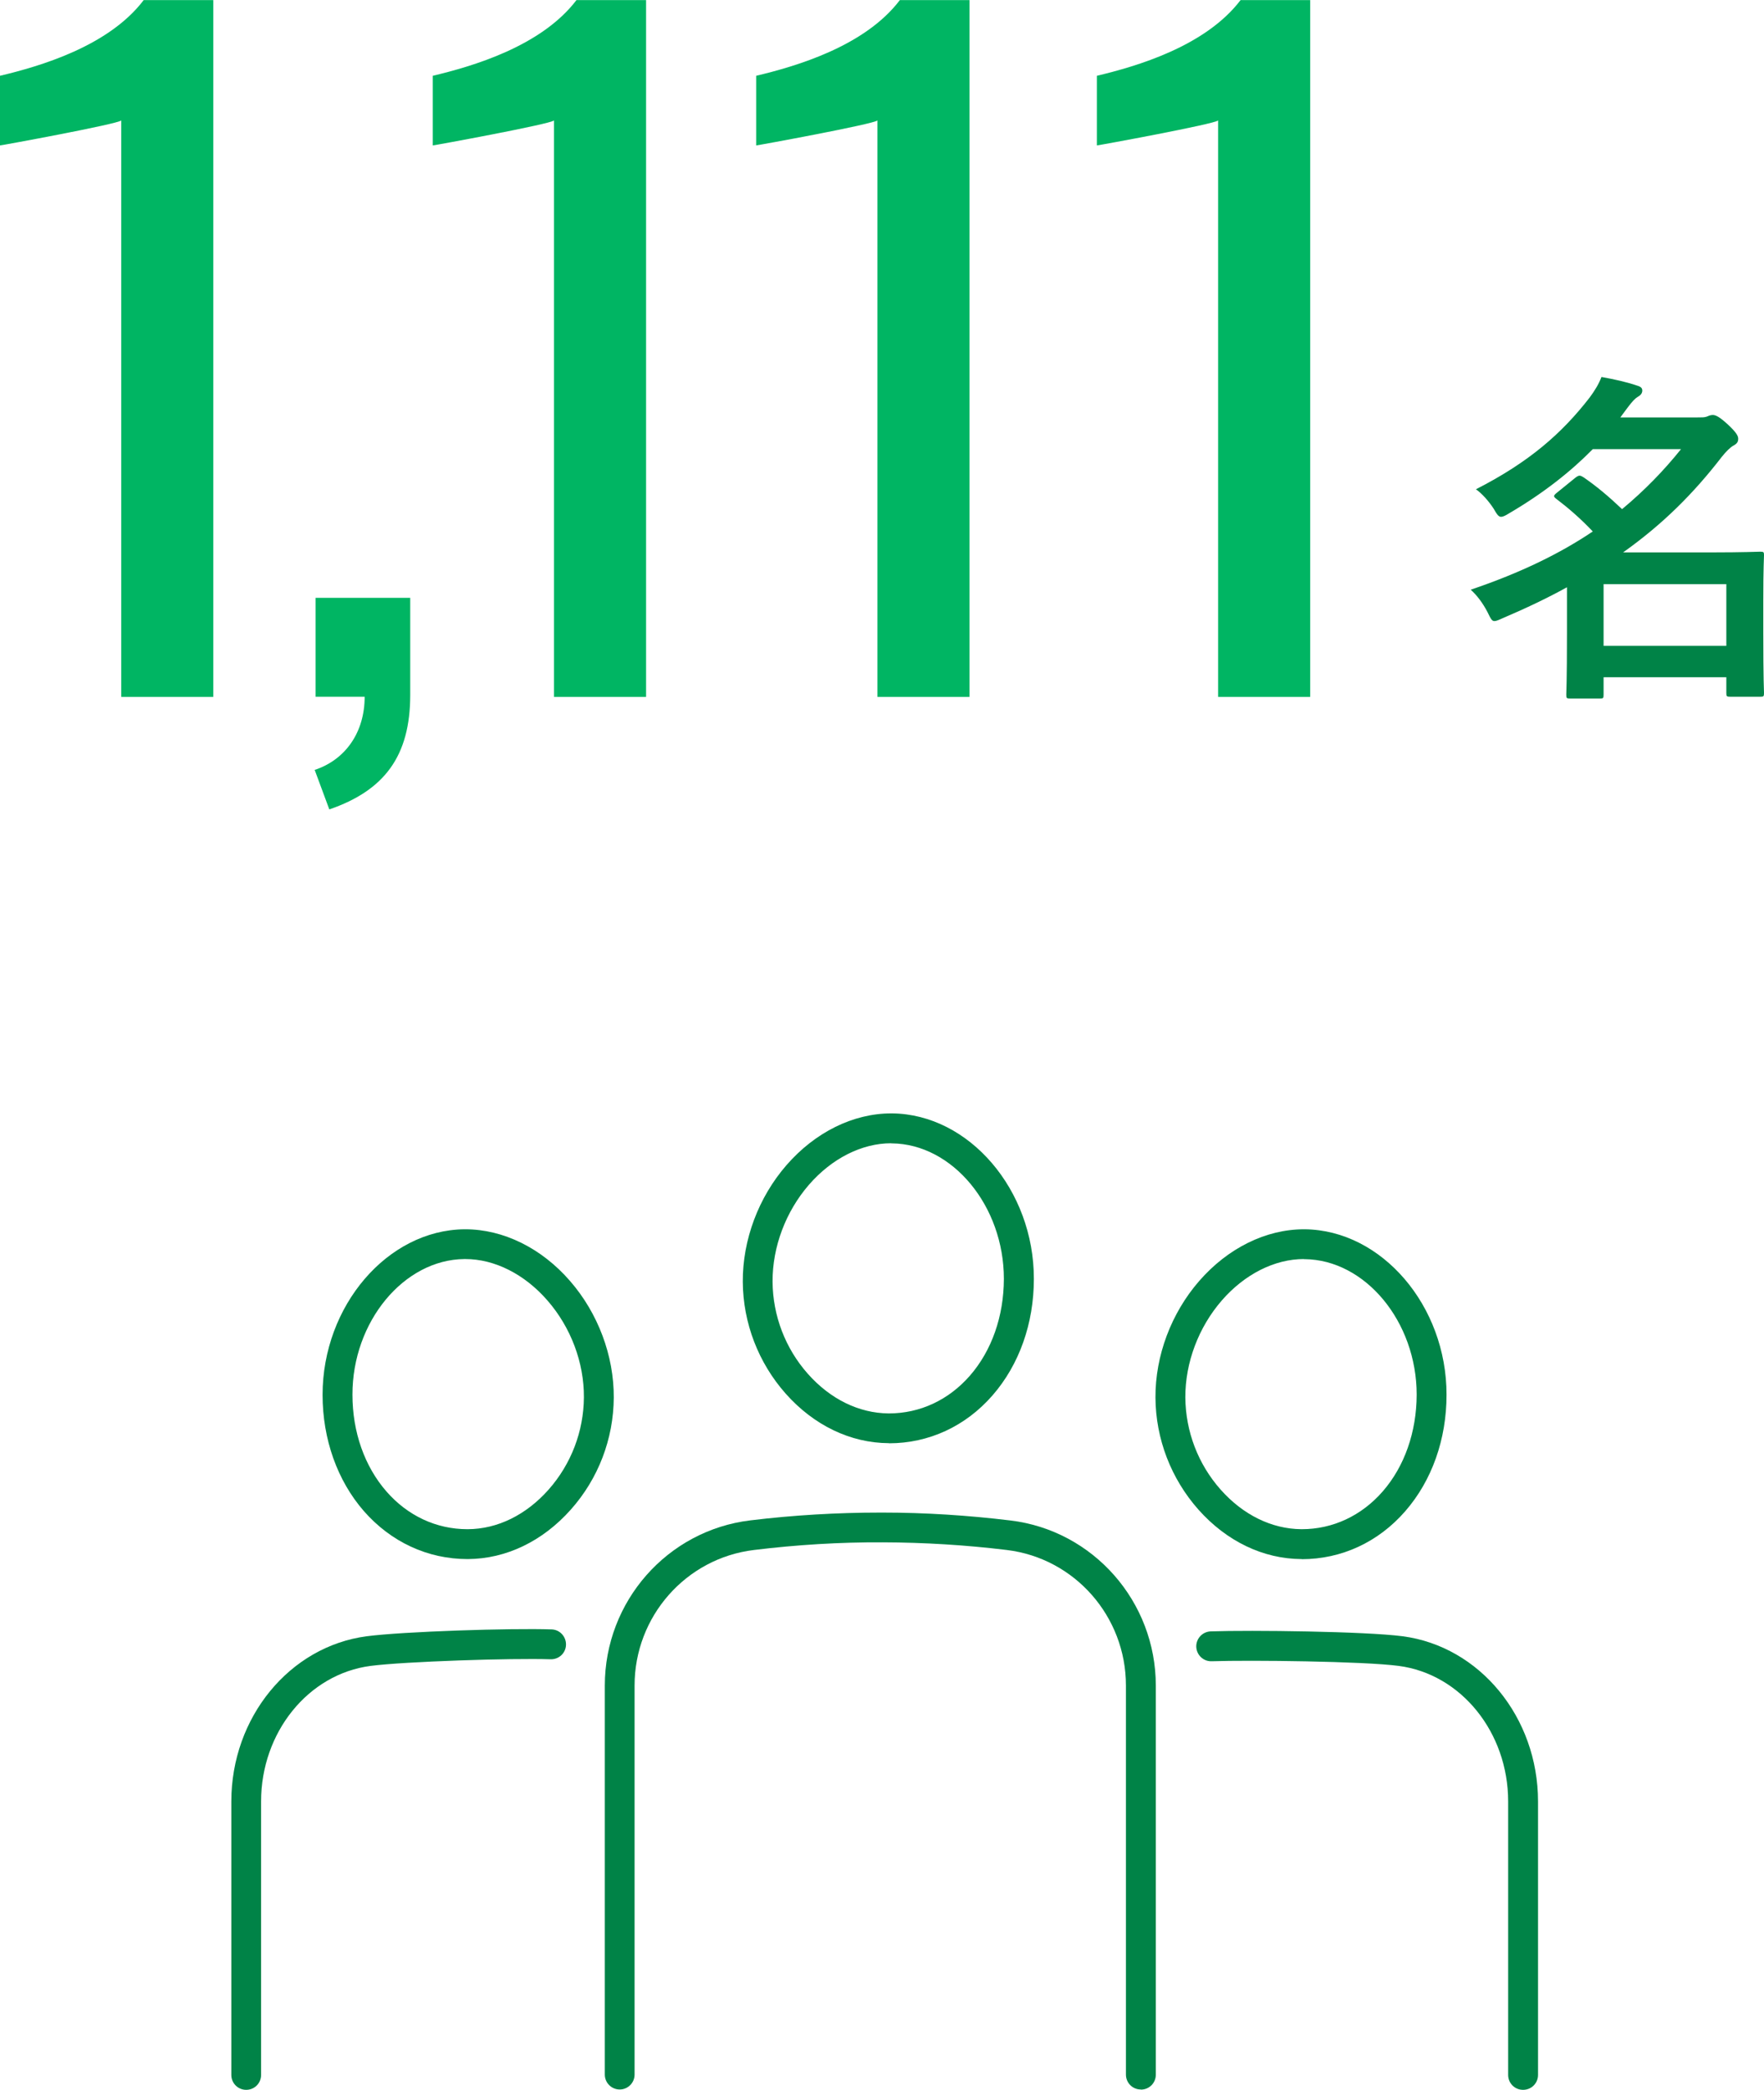
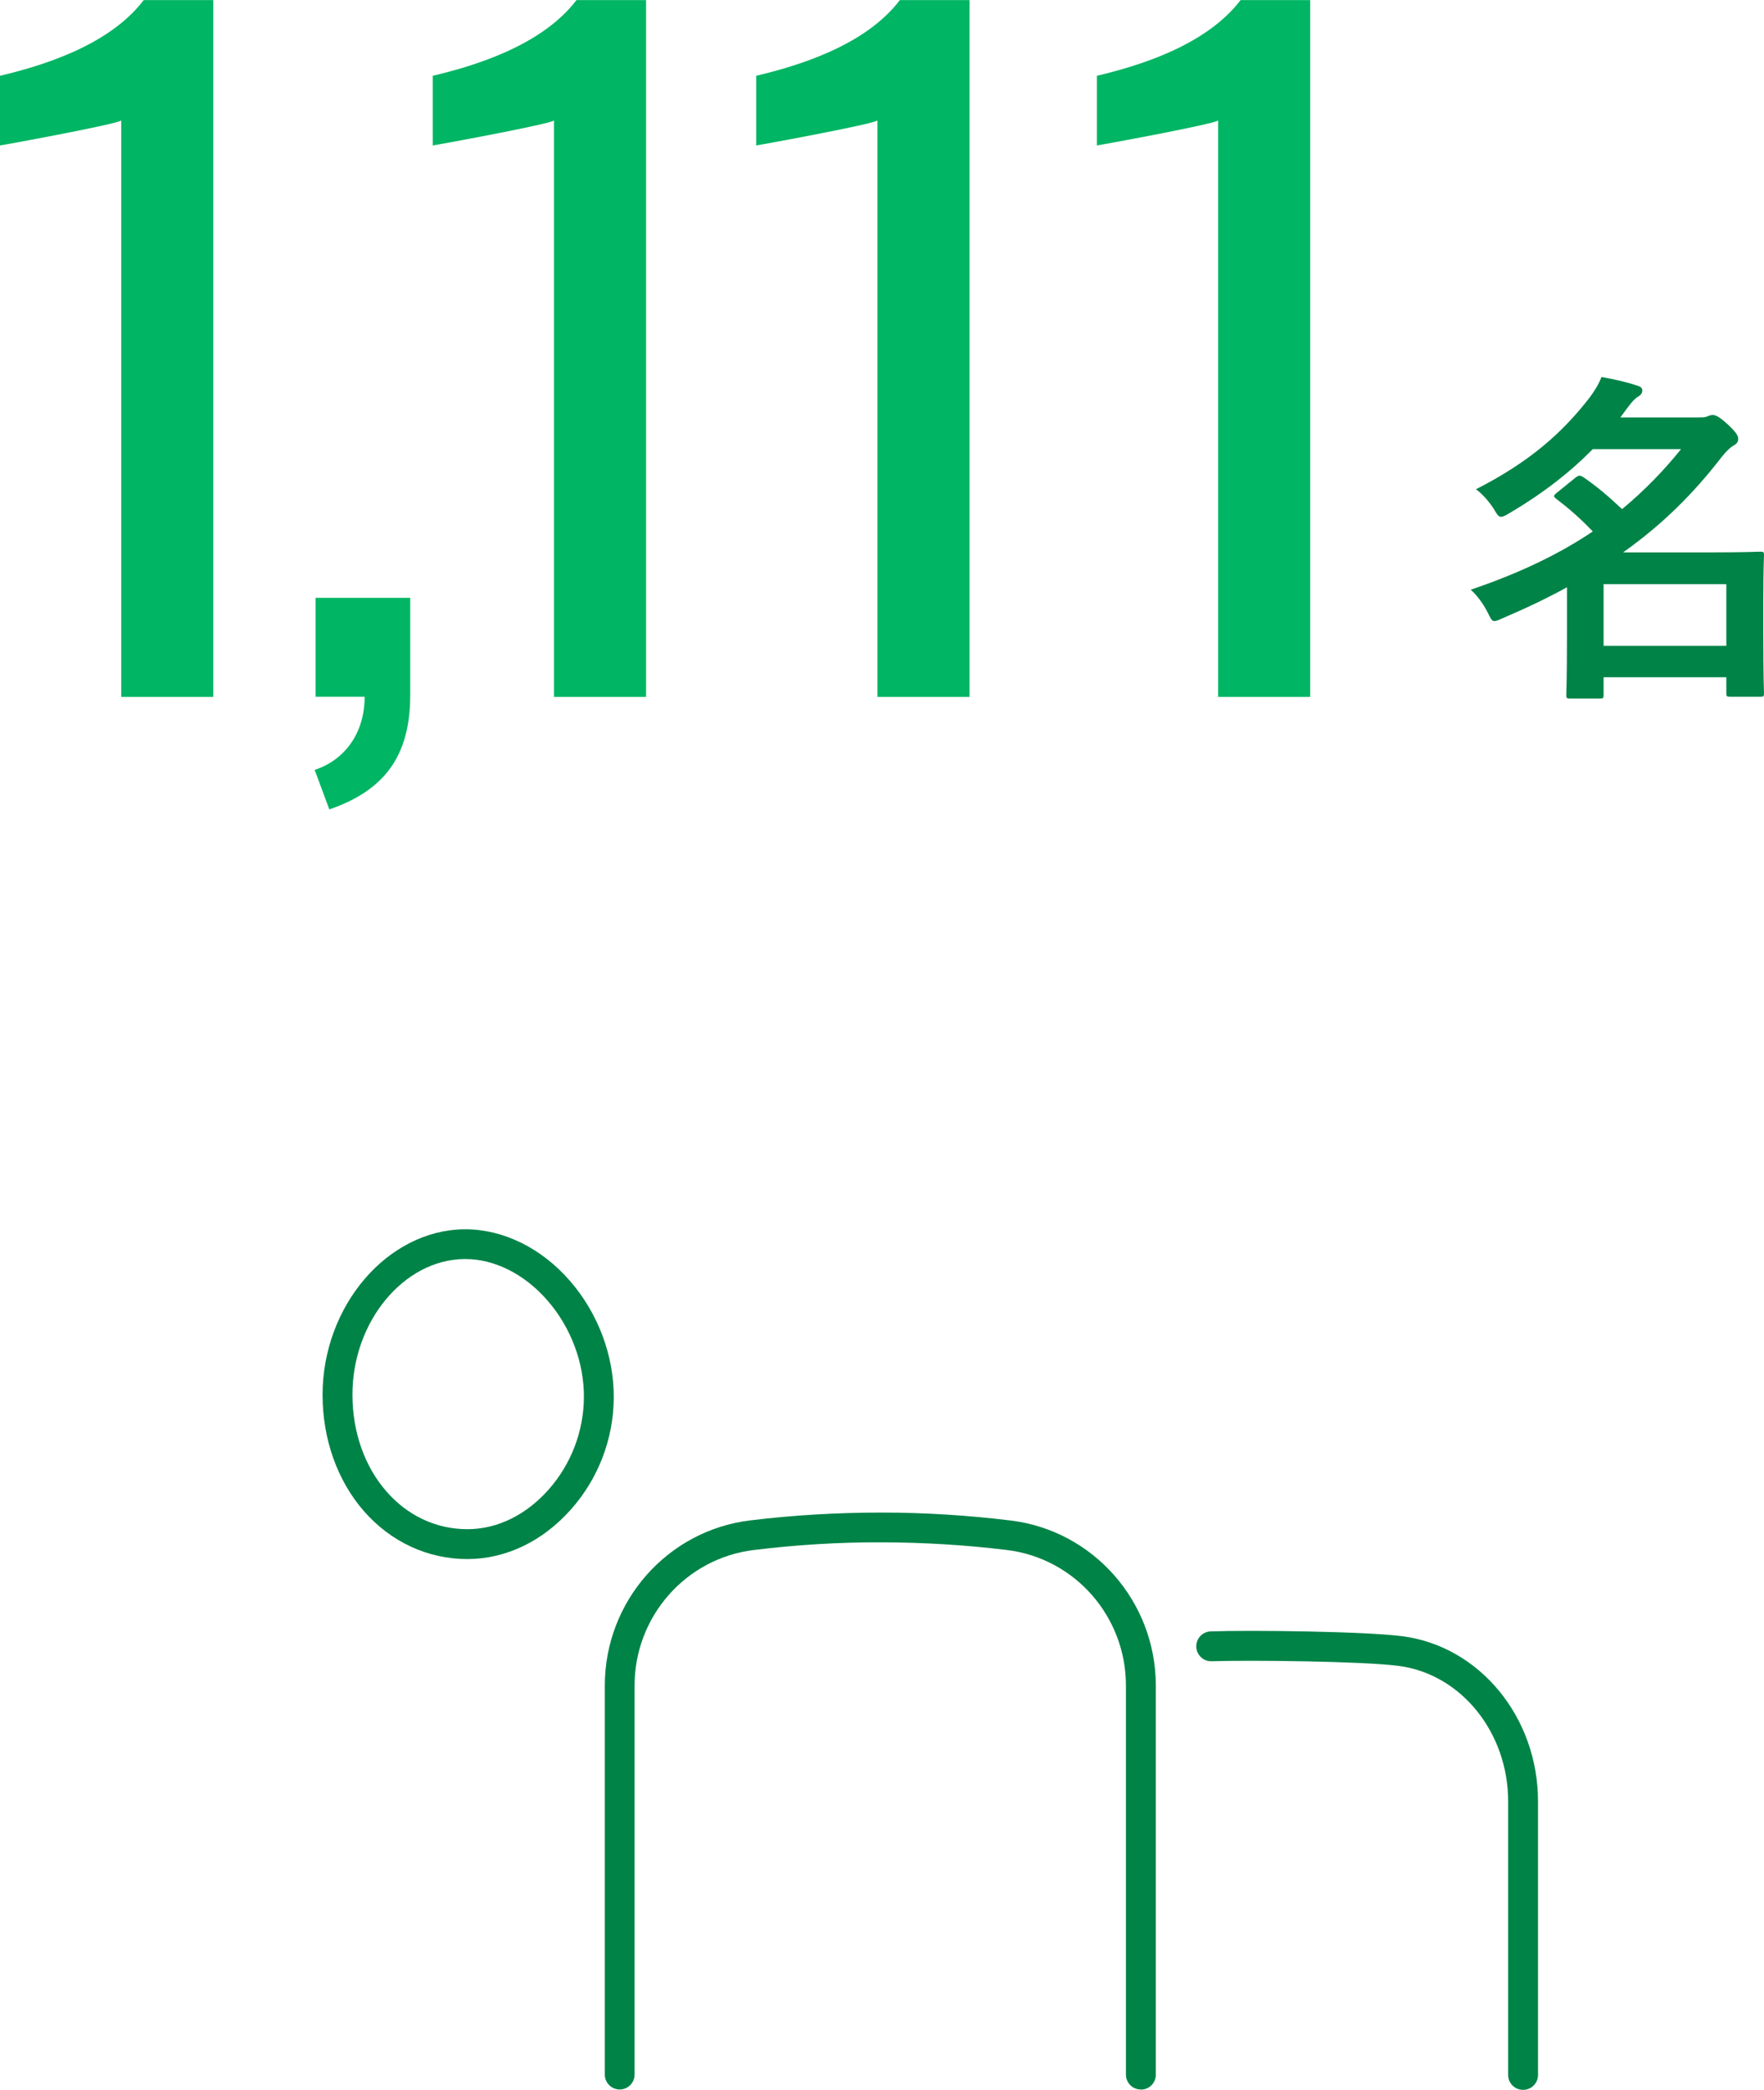
<svg xmlns="http://www.w3.org/2000/svg" id="_レイヤー_2" viewBox="0 0 151.75 179.78">
  <defs>
    <style>.cls-1{fill:#00b563;}.cls-1,.cls-2{stroke-width:0px;}.cls-2{fill:#008347;}</style>
  </defs>
  <g id="_レイヤー_1-2">
    <path class="cls-1" d="M10.43,10.36c-.22.3-10.29,2.15-10.43,2.15v-5.99c3.4-.81,9.33-2.52,12.36-6.51h5.99v59.94h-7.92V10.36Z" />
    <path class="cls-1" d="M27.08,66.23c2.67-.89,4.29-3.26,4.29-6.29h-4.22v-8.51h8.14v8.36c0,5.25-2.22,8.21-6.96,9.84l-1.26-3.4Z" />
    <path class="cls-1" d="M47.66,10.36c-.22.3-10.29,2.15-10.43,2.15v-5.99c3.4-.81,9.32-2.52,12.36-6.51h5.99v59.94h-7.92V10.36Z" />
    <path class="cls-1" d="M75.48,10.36c-.22.3-10.29,2.15-10.43,2.15v-5.99c3.4-.81,9.33-2.52,12.36-6.51h5.99v59.94h-7.92V10.36Z" />
    <path class="cls-1" d="M104.79,10.36c-.22.3-10.29,2.15-10.43,2.15v-5.99c3.4-.81,9.32-2.52,12.36-6.51h5.99v59.94h-7.92V10.36Z" />
    <path class="cls-2" d="M137.02,38.64c-1.89,1.92-4.23,3.78-7.2,5.52-.33.21-.54.3-.69.3-.21,0-.36-.21-.63-.69-.45-.69-1.02-1.32-1.53-1.68,4.59-2.34,7.41-4.83,9.78-7.89.42-.57.78-1.14,1.02-1.77,1.17.21,2.22.45,3.09.75.3.09.42.21.42.42s-.12.39-.39.54c-.24.15-.45.36-.9.96l-.6.81h6.54c.54,0,.66,0,.87-.06.15-.06.33-.15.54-.15.27,0,.6.18,1.26.78.78.72.93,1.02.93,1.26,0,.27-.09.42-.42.6-.27.15-.63.51-.99.96-2.43,3.15-5.07,5.79-8.49,8.22h7.71c2.58,0,3.9-.06,4.08-.06.3,0,.33.03.33.3,0,.21-.06,1.08-.06,3.87v2.76c0,4.2.06,5.04.06,5.22,0,.3-.03.33-.33.33h-2.55c-.33,0-.36-.03-.36-.33v-1.35h-10.56v1.5c0,.3-.03.33-.3.33h-2.58c-.3,0-.33-.03-.33-.33,0-.15.06-1.11.06-5.31v-3.93c-1.68.93-3.51,1.8-5.55,2.67-.33.15-.54.24-.69.24-.24,0-.33-.24-.6-.78-.39-.75-.9-1.44-1.44-1.92,4.35-1.47,7.74-3.15,10.5-5.01-1.08-1.14-2.13-2.04-3.12-2.79-.12-.09-.21-.18-.21-.24,0-.09.09-.18.24-.3l1.59-1.29c.15-.12.27-.18.36-.18.12,0,.21.06.36.15,1.17.81,2.16,1.65,3.3,2.73,1.95-1.62,3.6-3.33,5.07-5.16h-7.59ZM137.95,50.25v5.31h10.56v-5.31h-10.56Z" />
-     <path class="cls-2" d="M76.49,124.15h-.04c-3.29-.02-6.43-1.53-8.85-4.25-2.36-2.66-3.68-6.09-3.7-9.64-.02-3.6,1.35-7.26,3.76-10.03,2.46-2.83,5.74-4.45,9.01-4.45h.08c6.62.07,12.2,6.59,12.19,14.24,0,3.83-1.26,7.38-3.55,10.01-2.32,2.67-5.49,4.13-8.91,4.13ZM76.66,98.35c-2.52,0-5.1,1.3-7.07,3.57h0c-2,2.31-3.14,5.34-3.13,8.33.02,2.93,1.1,5.76,3.05,7.95,1.93,2.17,4.39,3.37,6.93,3.39h.03c2.67,0,5.14-1.15,6.97-3.25,1.88-2.16,2.91-5.11,2.92-8.32,0-6.27-4.41-11.61-9.64-11.66h-.07ZM68.63,101.07h0,0Z" />
    <path class="cls-2" d="M98.14,179.75c-.71,0-1.28-.57-1.28-1.28v-33.47c0-5.94-4.4-10.95-10.24-11.66-3.53-.43-7.12-.65-10.68-.66-3.69-.02-7.42.21-11.09.66-5.85.71-10.26,5.72-10.26,11.66v33.47c0,.71-.58,1.28-1.28,1.28s-1.28-.57-1.28-1.28v-33.47c0-7.24,5.38-13.35,12.52-14.21,3.7-.45,7.46-.67,11.18-.67.07,0,.15,0,.22,0,3.66,0,7.35.24,10.98.68,7.12.86,12.5,6.97,12.5,14.21v33.47c0,.71-.57,1.28-1.28,1.28Z" />
-     <path class="cls-2" d="M111.99,134.12h-.05c-3.28-.02-6.42-1.53-8.84-4.25-2.36-2.66-3.68-6.09-3.7-9.64-.02-3.6,1.35-7.26,3.76-10.03,2.46-2.83,5.74-4.45,9.01-4.45h.08c6.62.07,12.2,6.59,12.19,14.24,0,3.83-1.26,7.38-3.55,10.01-2.32,2.67-5.49,4.13-8.91,4.13ZM112.17,108.31c-2.52,0-5.1,1.3-7.07,3.57h0c-2,2.31-3.14,5.34-3.13,8.33.02,2.93,1.1,5.76,3.05,7.95,1.93,2.17,4.39,3.37,6.93,3.39h.04c2.66,0,5.13-1.15,6.96-3.25,1.88-2.16,2.91-5.11,2.92-8.32,0-6.27-4.41-11.61-9.64-11.66h-.07ZM104.13,111.04h0,0Z" />
    <path class="cls-2" d="M131.02,179.78c-.71,0-1.28-.57-1.28-1.28v-23.53c0-5.94-4.05-10.96-9.42-11.66-3.04-.4-12.77-.51-16.08-.4-.71.03-1.3-.53-1.33-1.24-.02-.71.53-1.3,1.24-1.33,3.47-.12,13.3,0,16.51.42,6.64.87,11.65,6.98,11.65,14.21v23.53c0,.71-.57,1.28-1.28,1.28Z" />
    <path class="cls-2" d="M40.22,134.12c-3.43,0-6.59-1.47-8.92-4.13-2.28-2.62-3.55-6.18-3.55-10,0-7.65,5.58-14.17,12.19-14.24h.09c3.27,0,6.56,1.62,9.01,4.45,2.41,2.77,3.78,6.43,3.76,10.03-.02,3.56-1.33,6.98-3.7,9.64-2.42,2.72-5.56,4.23-8.84,4.25h-.04ZM40.03,108.31h-.08c-5.22.05-9.64,5.4-9.63,11.67,0,3.21,1.04,6.16,2.92,8.32,1.83,2.1,4.3,3.25,6.97,3.25h.03c2.55-.01,5.01-1.22,6.94-3.39,1.95-2.2,3.03-5.02,3.05-7.95h1.28s-1.28,0-1.28,0c.02-2.99-1.12-6.02-3.13-8.33-1.97-2.27-4.55-3.57-7.07-3.57Z" />
-     <path class="cls-2" d="M21.18,179.78c-.71,0-1.28-.57-1.28-1.28v-23.53c0-7.23,5.01-13.34,11.65-14.21,3.13-.41,12.43-.71,15.9-.59.71.02,1.26.62,1.24,1.33-.02.71-.61,1.26-1.33,1.24-3.34-.11-12.53.19-15.48.57-5.37.7-9.42,5.72-9.42,11.66v23.53c0,.71-.57,1.28-1.28,1.28Z" />
  </g>
</svg>